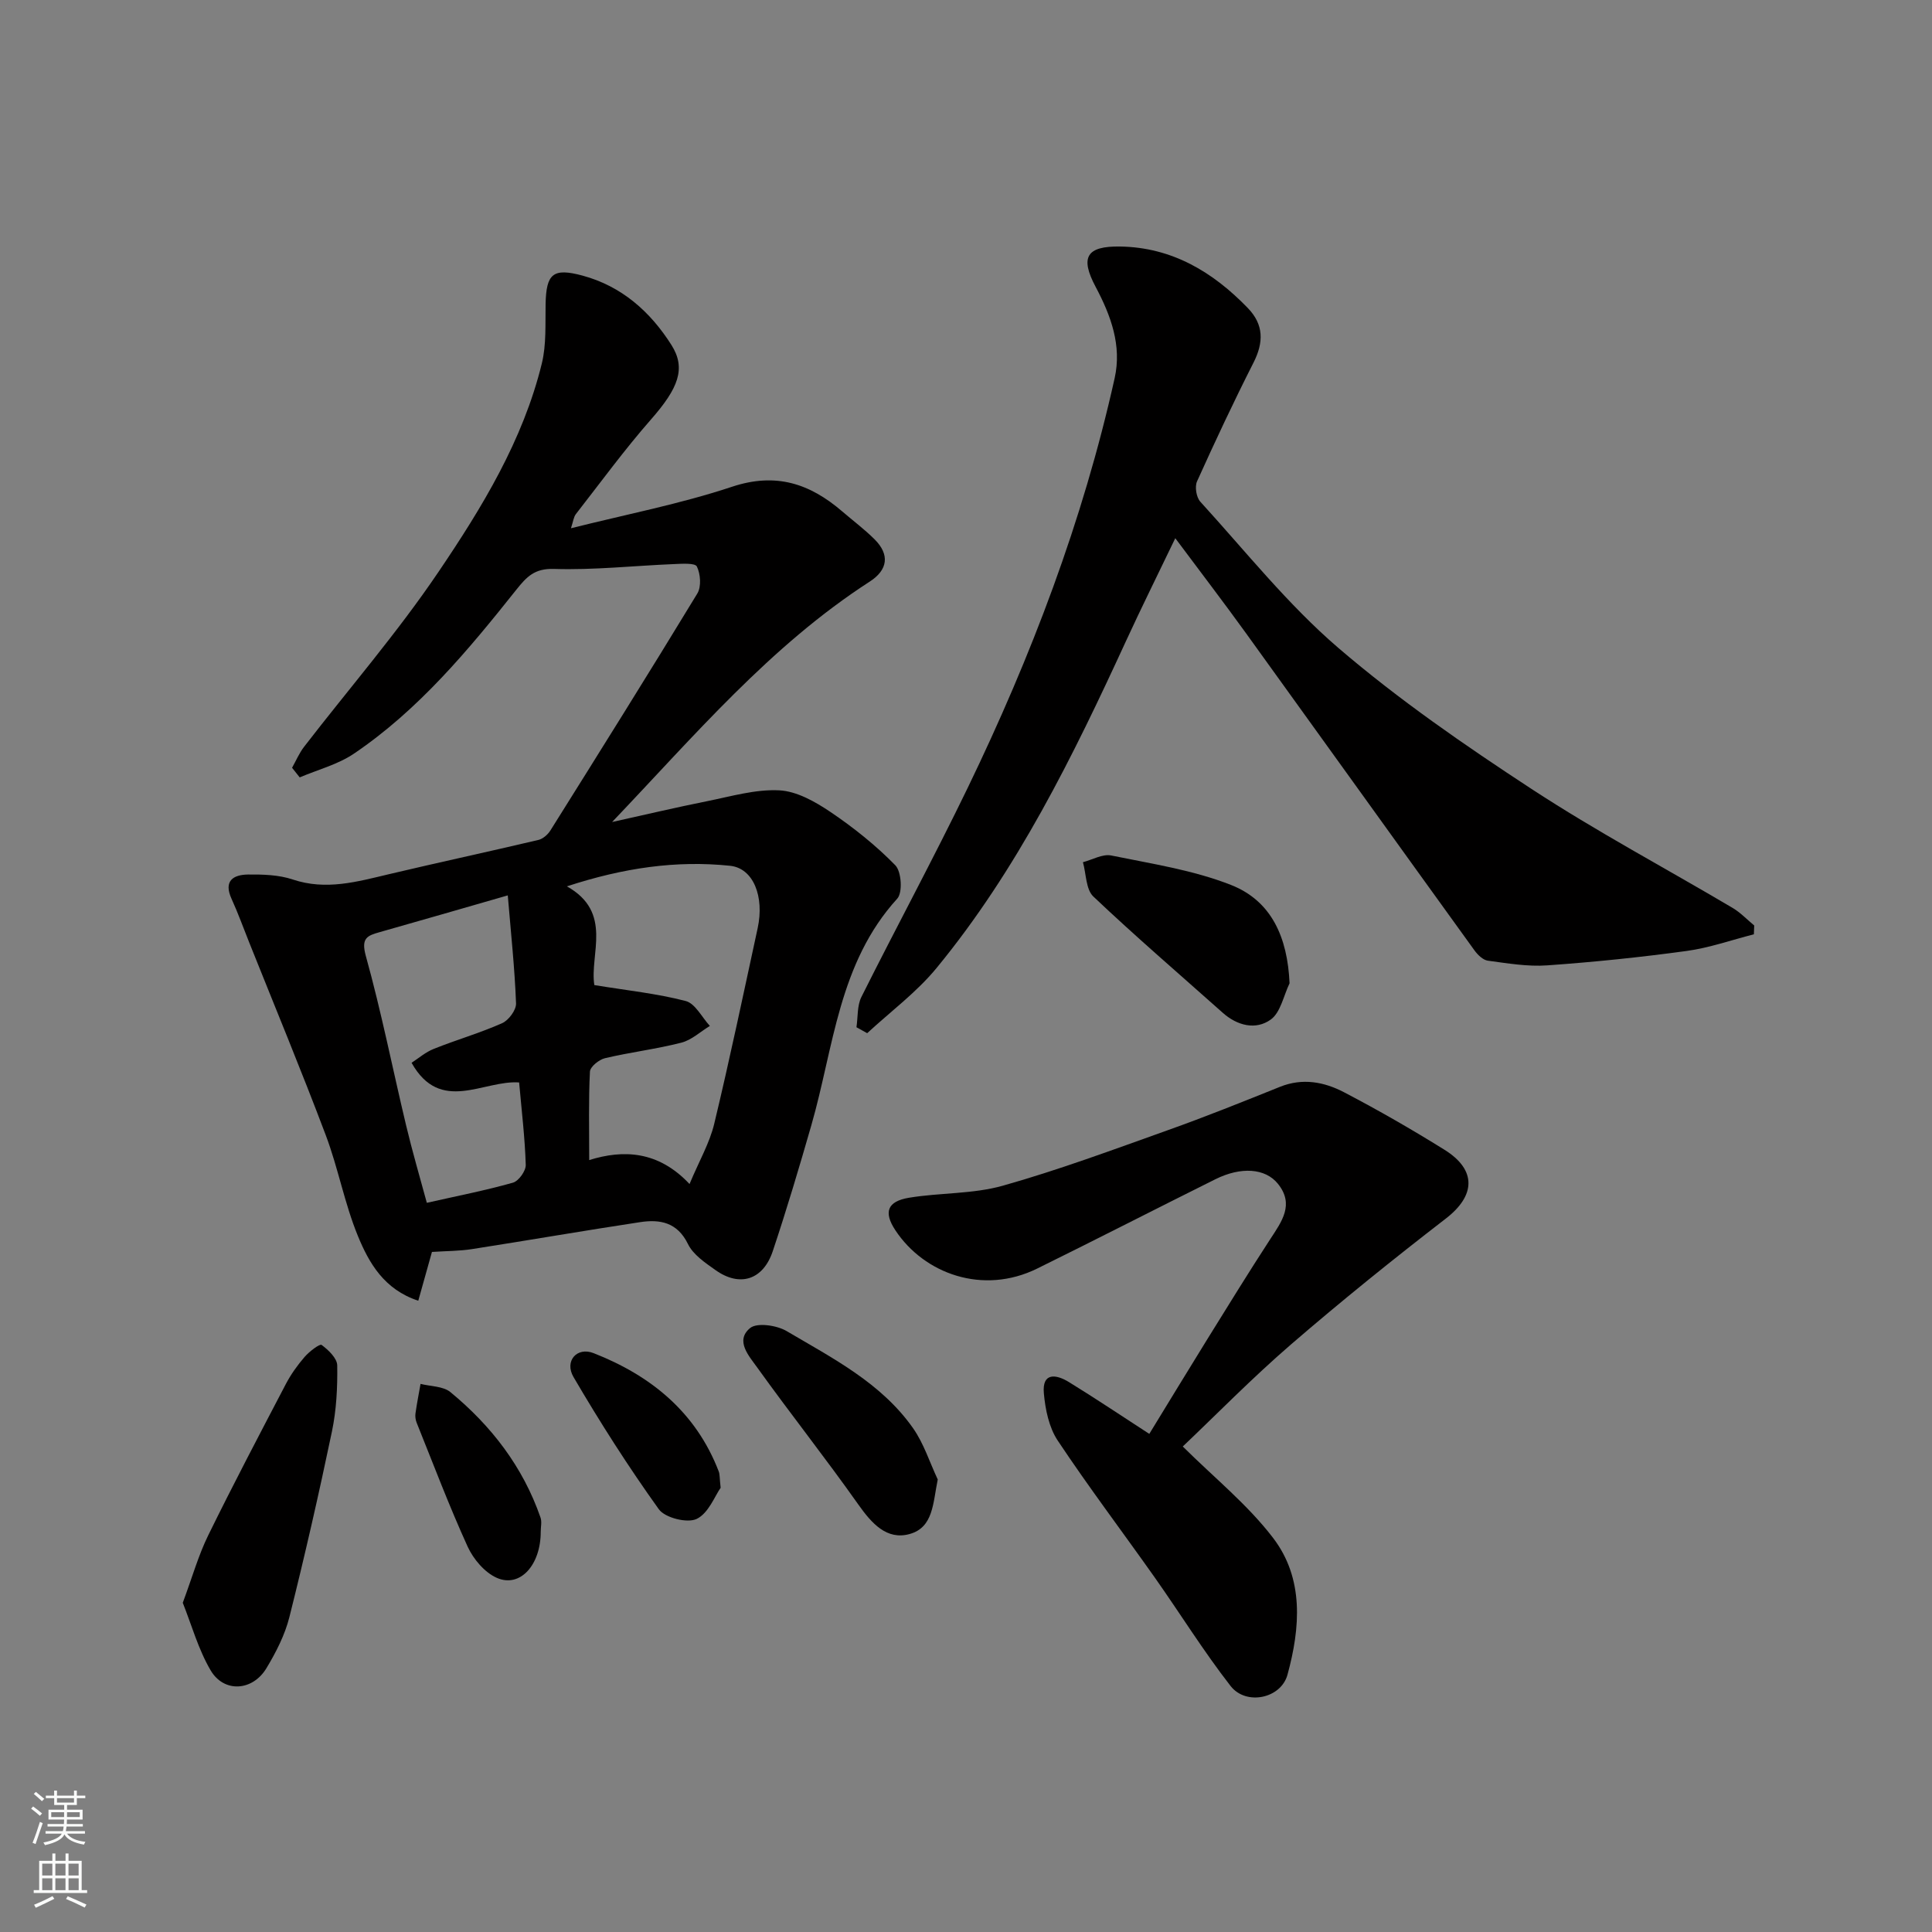
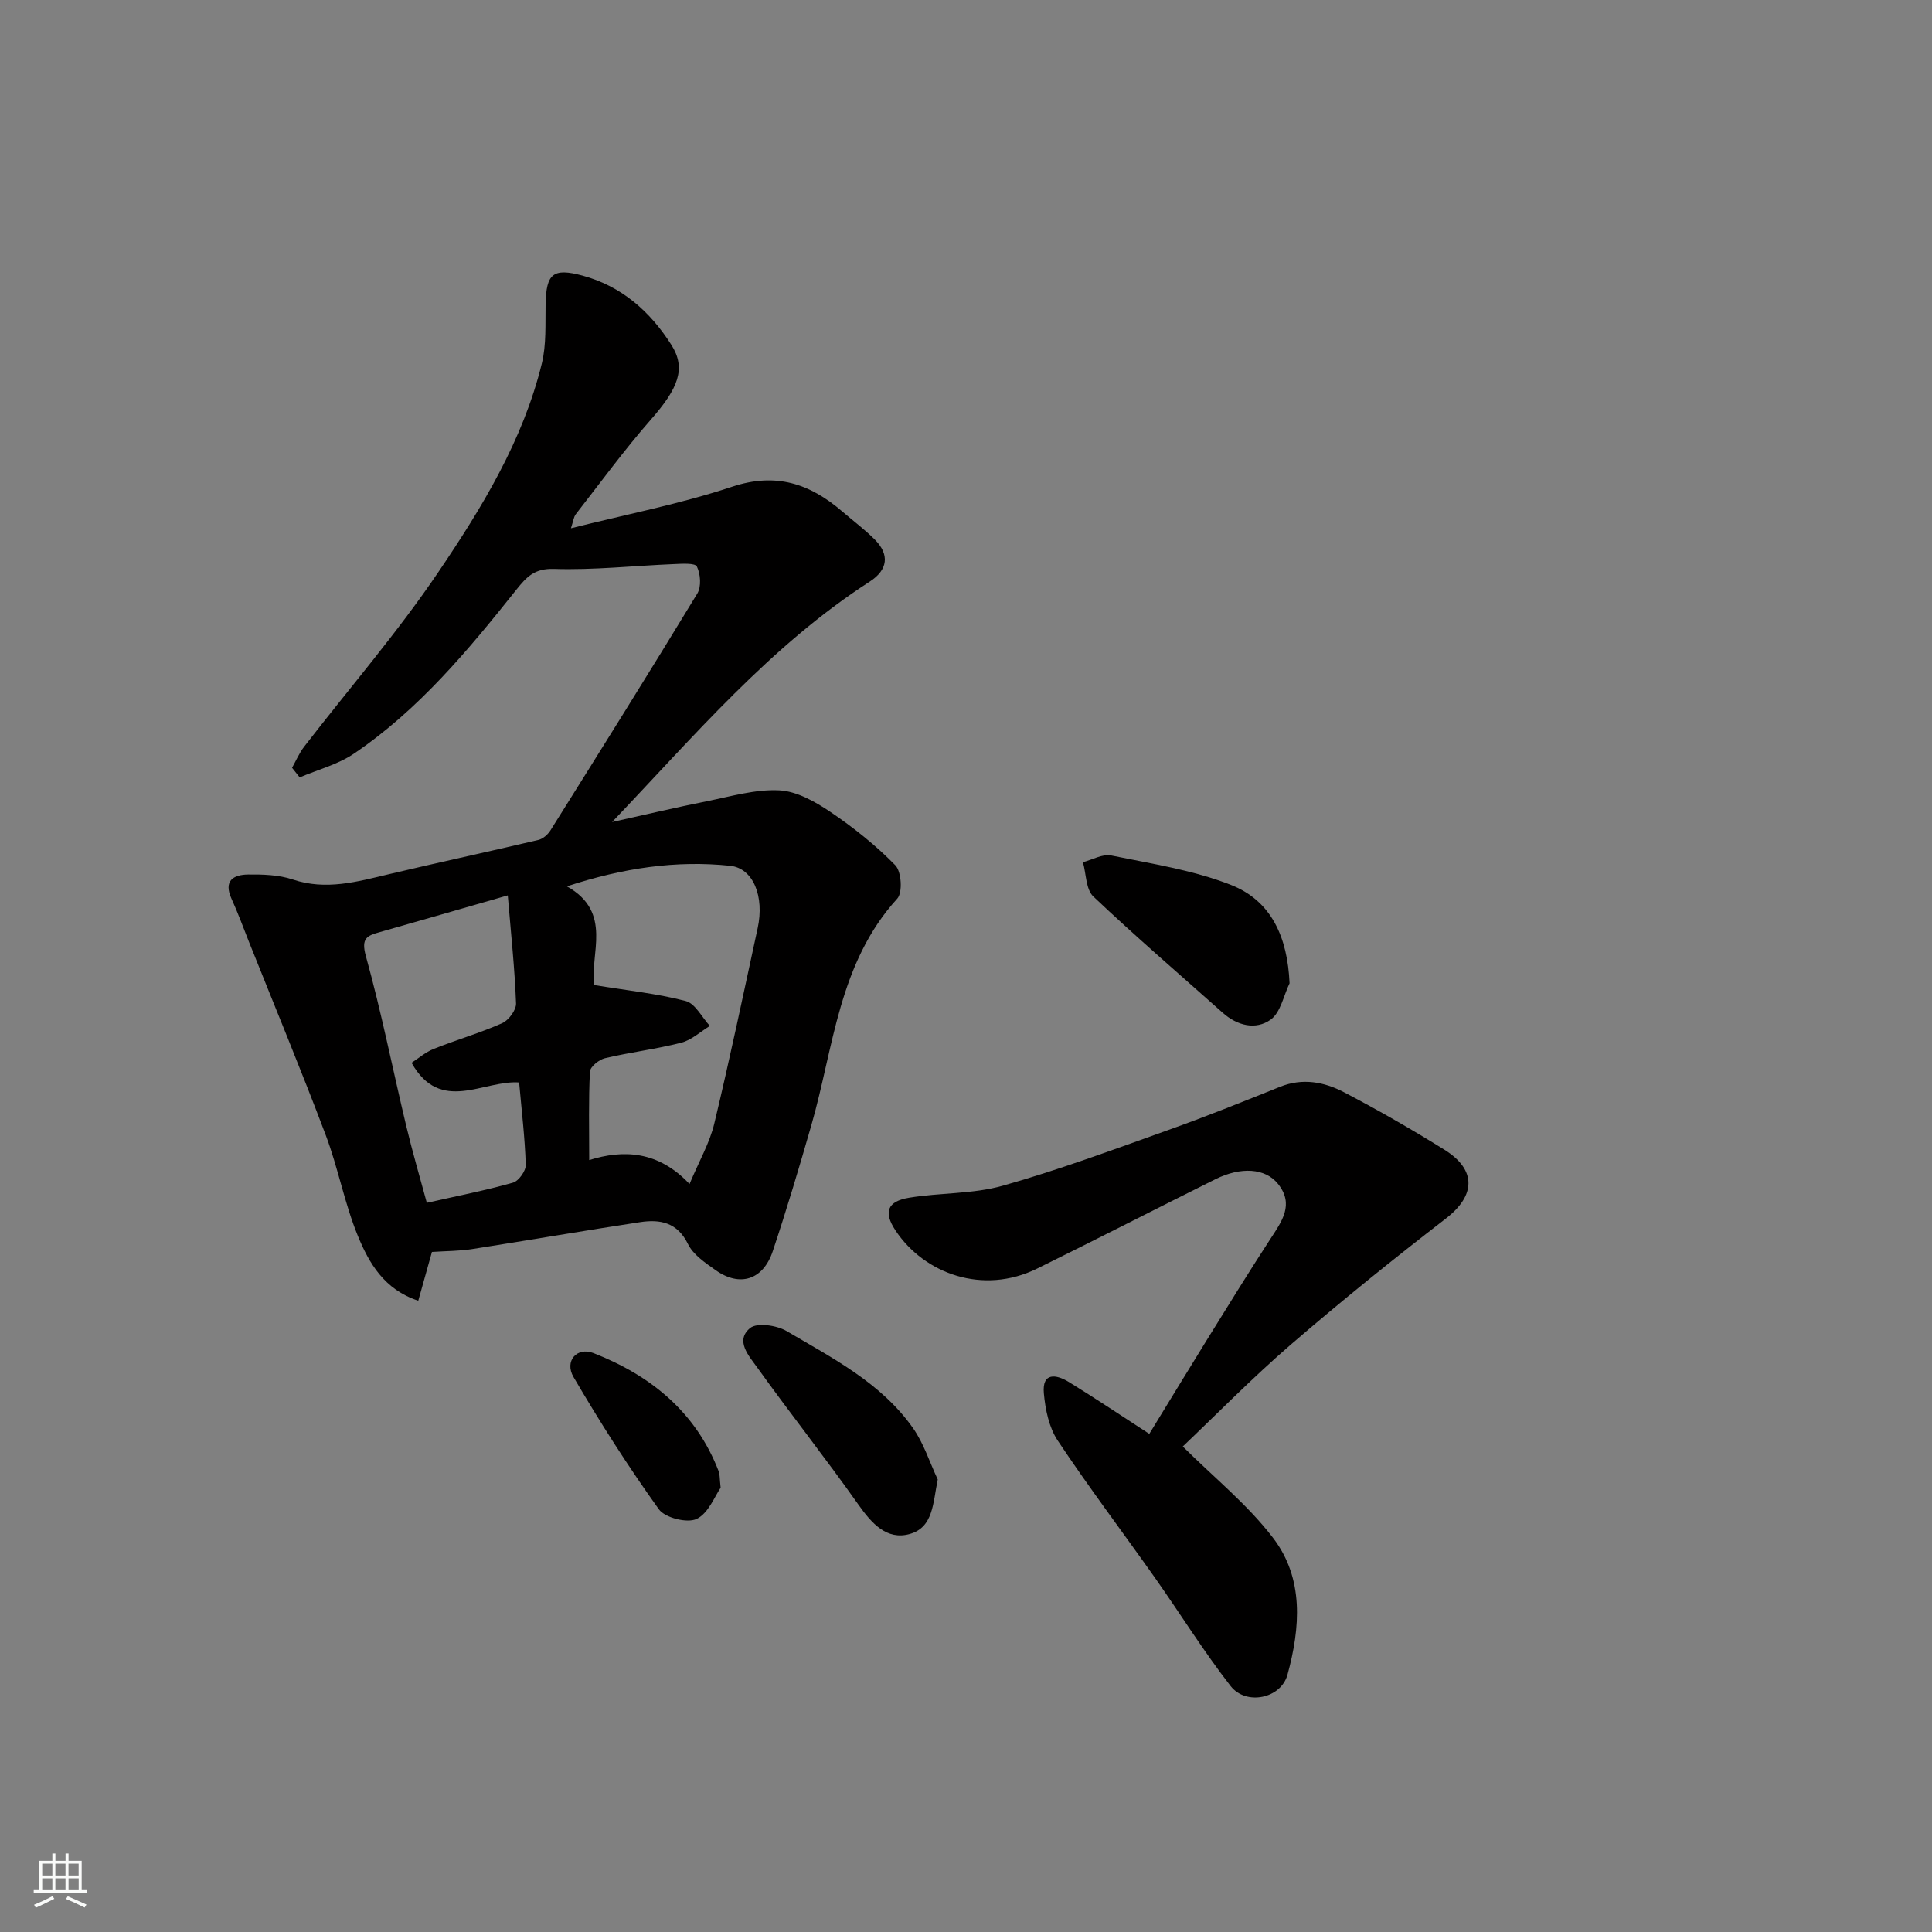
<svg xmlns="http://www.w3.org/2000/svg" enable-background="new 0 0 400 400" viewBox="0 0 400 400">
  <rect x="0" y="0" width="400" height="400" fill="#808080" stroke="none" />
  <g fill="#010000">
    <path d="m60.47 158.96c.82-1.46 1.48-3.04 2.49-4.35 9.3-12.05 19.31-23.61 27.82-36.2 9.02-13.33 17.5-27.23 21.4-43.16.96-3.93.7-8.19.78-12.3.13-6.28 1.52-7.54 7.64-5.89 8.1 2.19 14.02 7.44 18.41 14.36 3.08 4.86 1.43 8.97-4.21 15.4-5.5 6.27-10.44 13.04-15.58 19.63-.46.6-.54 1.5-1.01 2.92 11.42-2.87 22.63-5.03 33.37-8.6 9.08-3.01 16.1-.64 22.79 5.11 2.24 1.93 4.63 3.71 6.72 5.8 3.14 3.14 2.75 6.29-1 8.72-20.65 13.33-36.38 32-53.36 49.79 6.56-1.45 13.11-3 19.7-4.32 4.94-.99 9.98-2.49 14.9-2.24 3.63.18 7.45 2.35 10.61 4.48 4.8 3.24 9.4 6.92 13.43 11.04 1.27 1.3 1.54 5.65.4 6.9-12.18 13.36-13.15 30.81-17.79 46.92-2.51 8.74-5.11 17.46-7.99 26.08-2 5.97-6.83 7.48-11.85 3.91-2.13-1.51-4.62-3.18-5.7-5.39-2.21-4.52-5.79-5.16-9.9-4.54-11.62 1.76-23.19 3.77-34.8 5.58-2.6.41-5.27.39-8.31.59-.89 3.17-1.82 6.49-2.83 10.1-7.06-2.31-10.2-7.8-12.5-13.4-2.77-6.74-4.08-14.06-6.66-20.89-5.05-13.39-10.54-26.61-15.85-39.9-1.21-3.02-2.31-6.08-3.66-9.04-1.68-3.7.36-4.97 3.43-5.01 3.09-.03 6.37.06 9.25 1.03 6.89 2.31 13.34.46 19.93-1.1 10.29-2.44 20.64-4.66 30.93-7.09.94-.22 1.95-1.11 2.49-1.97 10.22-16.31 20.43-32.62 30.42-49.06.85-1.41.66-4.03-.1-5.58-.38-.77-3.13-.57-4.79-.5-8.27.34-16.55 1.26-24.8 1-4.03-.13-5.66 1.64-7.77 4.28-9.98 12.54-20.23 24.89-33.65 33.97-3.33 2.25-7.46 3.31-11.22 4.91-.53-.65-1.05-1.32-1.58-1.99zm56.9 24.55c9.62 5.38 4.67 14.07 5.68 20.44 6.78 1.11 12.97 1.75 18.92 3.3 1.98.52 3.35 3.37 5 5.16-1.97 1.19-3.79 2.93-5.93 3.47-5.19 1.33-10.56 1.97-15.79 3.21-1.23.29-3.06 1.77-3.11 2.78-.3 5.86-.15 11.75-.15 18.31 7.02-2.19 14.28-1.96 20.77 4.96 2.01-4.81 4.17-8.51 5.12-12.5 3.23-13.44 6.06-26.98 8.99-40.49 1.41-6.52-.88-12.4-5.72-12.9-11.13-1.16-22.08.43-33.78 4.26zm-12.24 1.87c-9.61 2.76-18.02 5.21-26.45 7.59-2.64.74-3.97 1.21-2.94 4.95 3.22 11.58 5.55 23.41 8.35 35.12 1.29 5.41 2.86 10.75 4.28 15.99 6.47-1.46 12.22-2.58 17.83-4.17 1.19-.34 2.69-2.44 2.65-3.69-.17-5.56-.84-11.11-1.37-17.06-7.39-.53-16.29 6.59-22.27-4.07 1.41-.91 2.89-2.21 4.62-2.89 4.67-1.87 9.54-3.27 14.13-5.31 1.35-.6 2.94-2.73 2.88-4.11-.27-7.19-1.04-14.34-1.71-22.35z" />
-     <path d="m363.12 193.44c-4.65 1.18-9.23 2.81-13.95 3.45-9.58 1.31-19.21 2.3-28.86 2.98-4.05.29-8.2-.43-12.26-.97-1.02-.14-2.12-1.22-2.79-2.15-15.78-21.84-31.47-43.73-47.24-65.58-4.66-6.46-9.5-12.78-14.69-19.74-3.64 7.58-7.05 14.43-10.24 21.37-10.94 23.77-22.44 47.25-39.18 67.61-4.14 5.04-9.54 9.03-14.37 13.5-.74-.41-1.48-.82-2.22-1.23.32-2.11.12-4.47 1.03-6.28 7.24-14.48 14.96-28.73 22.01-43.3 13.14-27.18 23.85-55.28 30.42-84.82 1.5-6.74-.77-12.92-3.94-18.89-3.28-6.16-1.88-8.46 5.07-8.35 10.73.17 19.21 5.25 26.45 12.75 3.31 3.43 3.29 7.09 1.17 11.28-4.11 8.1-7.97 16.33-11.7 24.6-.5 1.11-.14 3.3.68 4.2 9.37 10.27 18.12 21.3 28.61 30.3 12.48 10.7 26.15 20.13 39.93 29.15 13.49 8.83 27.79 16.44 41.68 24.66 1.63.97 2.98 2.41 4.46 3.63-.02.62-.04 1.22-.07 1.83z" />
    <path d="m244.88 299.48c6.44 6.4 13.41 12.01 18.69 18.92 6.44 8.41 5.65 18.61 2.99 28.33-1.35 4.95-8.58 6.44-11.77 2.35-5.61-7.2-10.43-14.99-15.7-22.46-6.69-9.47-13.69-18.73-20.11-28.38-1.8-2.71-2.56-6.42-2.86-9.76-.4-4.41 2.56-3.95 5.17-2.35 5.53 3.4 10.92 7.02 16.66 10.74 4.01-6.55 7.98-13.09 12.01-19.6 4.3-6.93 8.57-13.87 13.02-20.7 2.39-3.66 5.05-7.2 1.6-11.48-2.62-3.25-7.67-3.57-12.95-.94-12.32 6.13-24.55 12.41-36.89 18.49-11.22 5.53-23.39 1.1-29.36-7.92-2.49-3.76-1.68-5.99 2.82-6.74 6.45-1.07 13.23-.74 19.45-2.5 11.55-3.26 22.85-7.46 34.17-11.5 7.81-2.78 15.51-5.88 23.2-8.97 4.65-1.87 9.13-1.02 13.23 1.12 7.08 3.7 14.03 7.69 20.82 11.92 6.72 4.19 6.4 9.51.3 14.22-10.9 8.41-21.64 17.07-32.06 26.06-8.05 6.95-15.48 14.55-22.43 21.15z" />
-     <path d="m37.84 331.84c1.96-5.27 3.23-9.81 5.27-13.97 5.17-10.54 10.64-20.94 16.08-31.34 1.05-2 2.41-3.9 3.89-5.61.96-1.1 3.11-2.75 3.5-2.47 1.41 1.04 3.22 2.76 3.24 4.25.07 4.57-.17 9.24-1.1 13.7-2.69 12.86-5.61 25.68-8.81 38.42-.93 3.69-2.76 7.26-4.74 10.55-2.87 4.78-8.8 5.15-11.56.46-2.55-4.34-3.93-9.37-5.77-13.99z" />
    <path d="m266.99 203.58c-1.25 2.58-1.86 6.06-3.91 7.52-3.09 2.21-6.91 1.27-9.93-1.42-8.96-7.98-18.07-15.81-26.78-24.06-1.56-1.48-1.48-4.69-2.16-7.11 1.96-.51 4.08-1.76 5.86-1.39 8.35 1.71 16.94 3.01 24.8 6.1 8.4 3.31 11.7 10.85 12.12 20.36z" />
    <path d="m194.15 306.31c-1.01 4.9-.89 9.91-5.81 11.29-4.74 1.33-7.87-2.2-10.63-6.1-6.78-9.6-14.09-18.83-20.94-28.38-1.66-2.33-4.65-5.54-1.47-8.16 1.44-1.18 5.52-.58 7.57.63 9.52 5.62 19.58 10.73 26.16 20.09 2.24 3.18 3.44 7.07 5.12 10.63z" />
-     <path d="m111.95 317.14c.01 6.86-4.25 11.64-9.06 9.55-2.52-1.09-4.88-3.88-6.07-6.48-3.83-8.4-7.1-17.07-10.55-25.64-.24-.59-.34-1.32-.25-1.94.29-2.05.69-4.07 1.05-6.11 2.09.53 4.67.46 6.18 1.7 8.47 6.97 15.01 15.46 18.65 25.95.32.88.05 1.97.05 2.97z" />
    <path d="m149.2 308.03c-1.2 1.69-2.51 5.28-4.97 6.45-1.95.93-6.56-.23-7.83-2.01-6.32-8.82-12.18-18-17.66-27.37-1.93-3.3.7-6.3 4.15-4.95 11.85 4.64 21.18 12.2 25.91 24.48.24.6.17 1.31.4 3.4z" />
  </g>
-   <path d="m6.44 374.46.42-.45c.65.47 1.27.95 1.85 1.44l-.45.49c-.65-.56-1.25-1.06-1.82-1.48m.93 7.33-.63-.26c.55-1.36 1.05-2.8 1.52-4.33.19.1.38.19.59.27-.46 1.29-.95 2.73-1.48 4.32m-.38-10.38.44-.42c.43.34 1.01.82 1.74 1.44l-.49.49c-.53-.51-1.09-1.01-1.69-1.51m2.5.35h1.72v-1.04h.59v1.04h3.52v-1.04h.59v1.04h1.75v.53h-1.75v1.42h-2.03v.97h3.22v2.03h-3.24c0 .35-.01.66-.03.93h3.32v.53h-3.37c-.03.27-.08.58-.15.94h3.96v.53h-3.71c.67.92 1.93 1.48 3.79 1.68-.13.24-.23.44-.29.59-2.13-.38-3.48-1.08-4.04-2.12-.43.97-1.77 1.72-4.03 2.23-.09-.19-.2-.37-.33-.55 2.1-.42 3.37-1.03 3.81-1.83h-3.36v-.53h3.58c.08-.29.13-.61.16-.94h-3.33v-.53h3.39c.02-.27.04-.58.04-.93h-3.23v-2.03h3.25v-.97h-2.07v-1.42h-1.73zm1.12 3.44v1h2.65c.01-.3.02-.44.01-.4v-.25-.35zm1.19-2h3.52v-.91h-3.52zm4.71 2h-2.63v.59c0 .15-.01.28-.01.4h2.64z" fill="#fafbfa" />
  <path d="m13.56 383.74h.63v1.52h2.72v6.07h1.13v.6h-11.06v-.6h1.13v-6.07h2.73v-1.52h.63v1.52h2.1v-1.52zm-2.69 8.83.38.56c-1.24.63-2.53 1.25-3.85 1.85-.1-.21-.21-.42-.34-.63 1.36-.55 2.63-1.15 3.81-1.78m-2.13-4.27h2.1v-2.45h-2.1zm0 3.04h2.1v-2.46h-2.1zm2.72-3.04h2.1v-2.45h-2.1zm0 3.04h2.1v-2.46h-2.1zm6.07 3.6c-1.41-.71-2.7-1.3-3.86-1.78l.35-.56c1.45.62 2.75 1.19 3.88 1.72zm-1.25-9.09h-2.1v2.45h2.1zm-2.09 5.49h2.1v-2.46h-2.1z" fill="#fafbfa" />
</svg>